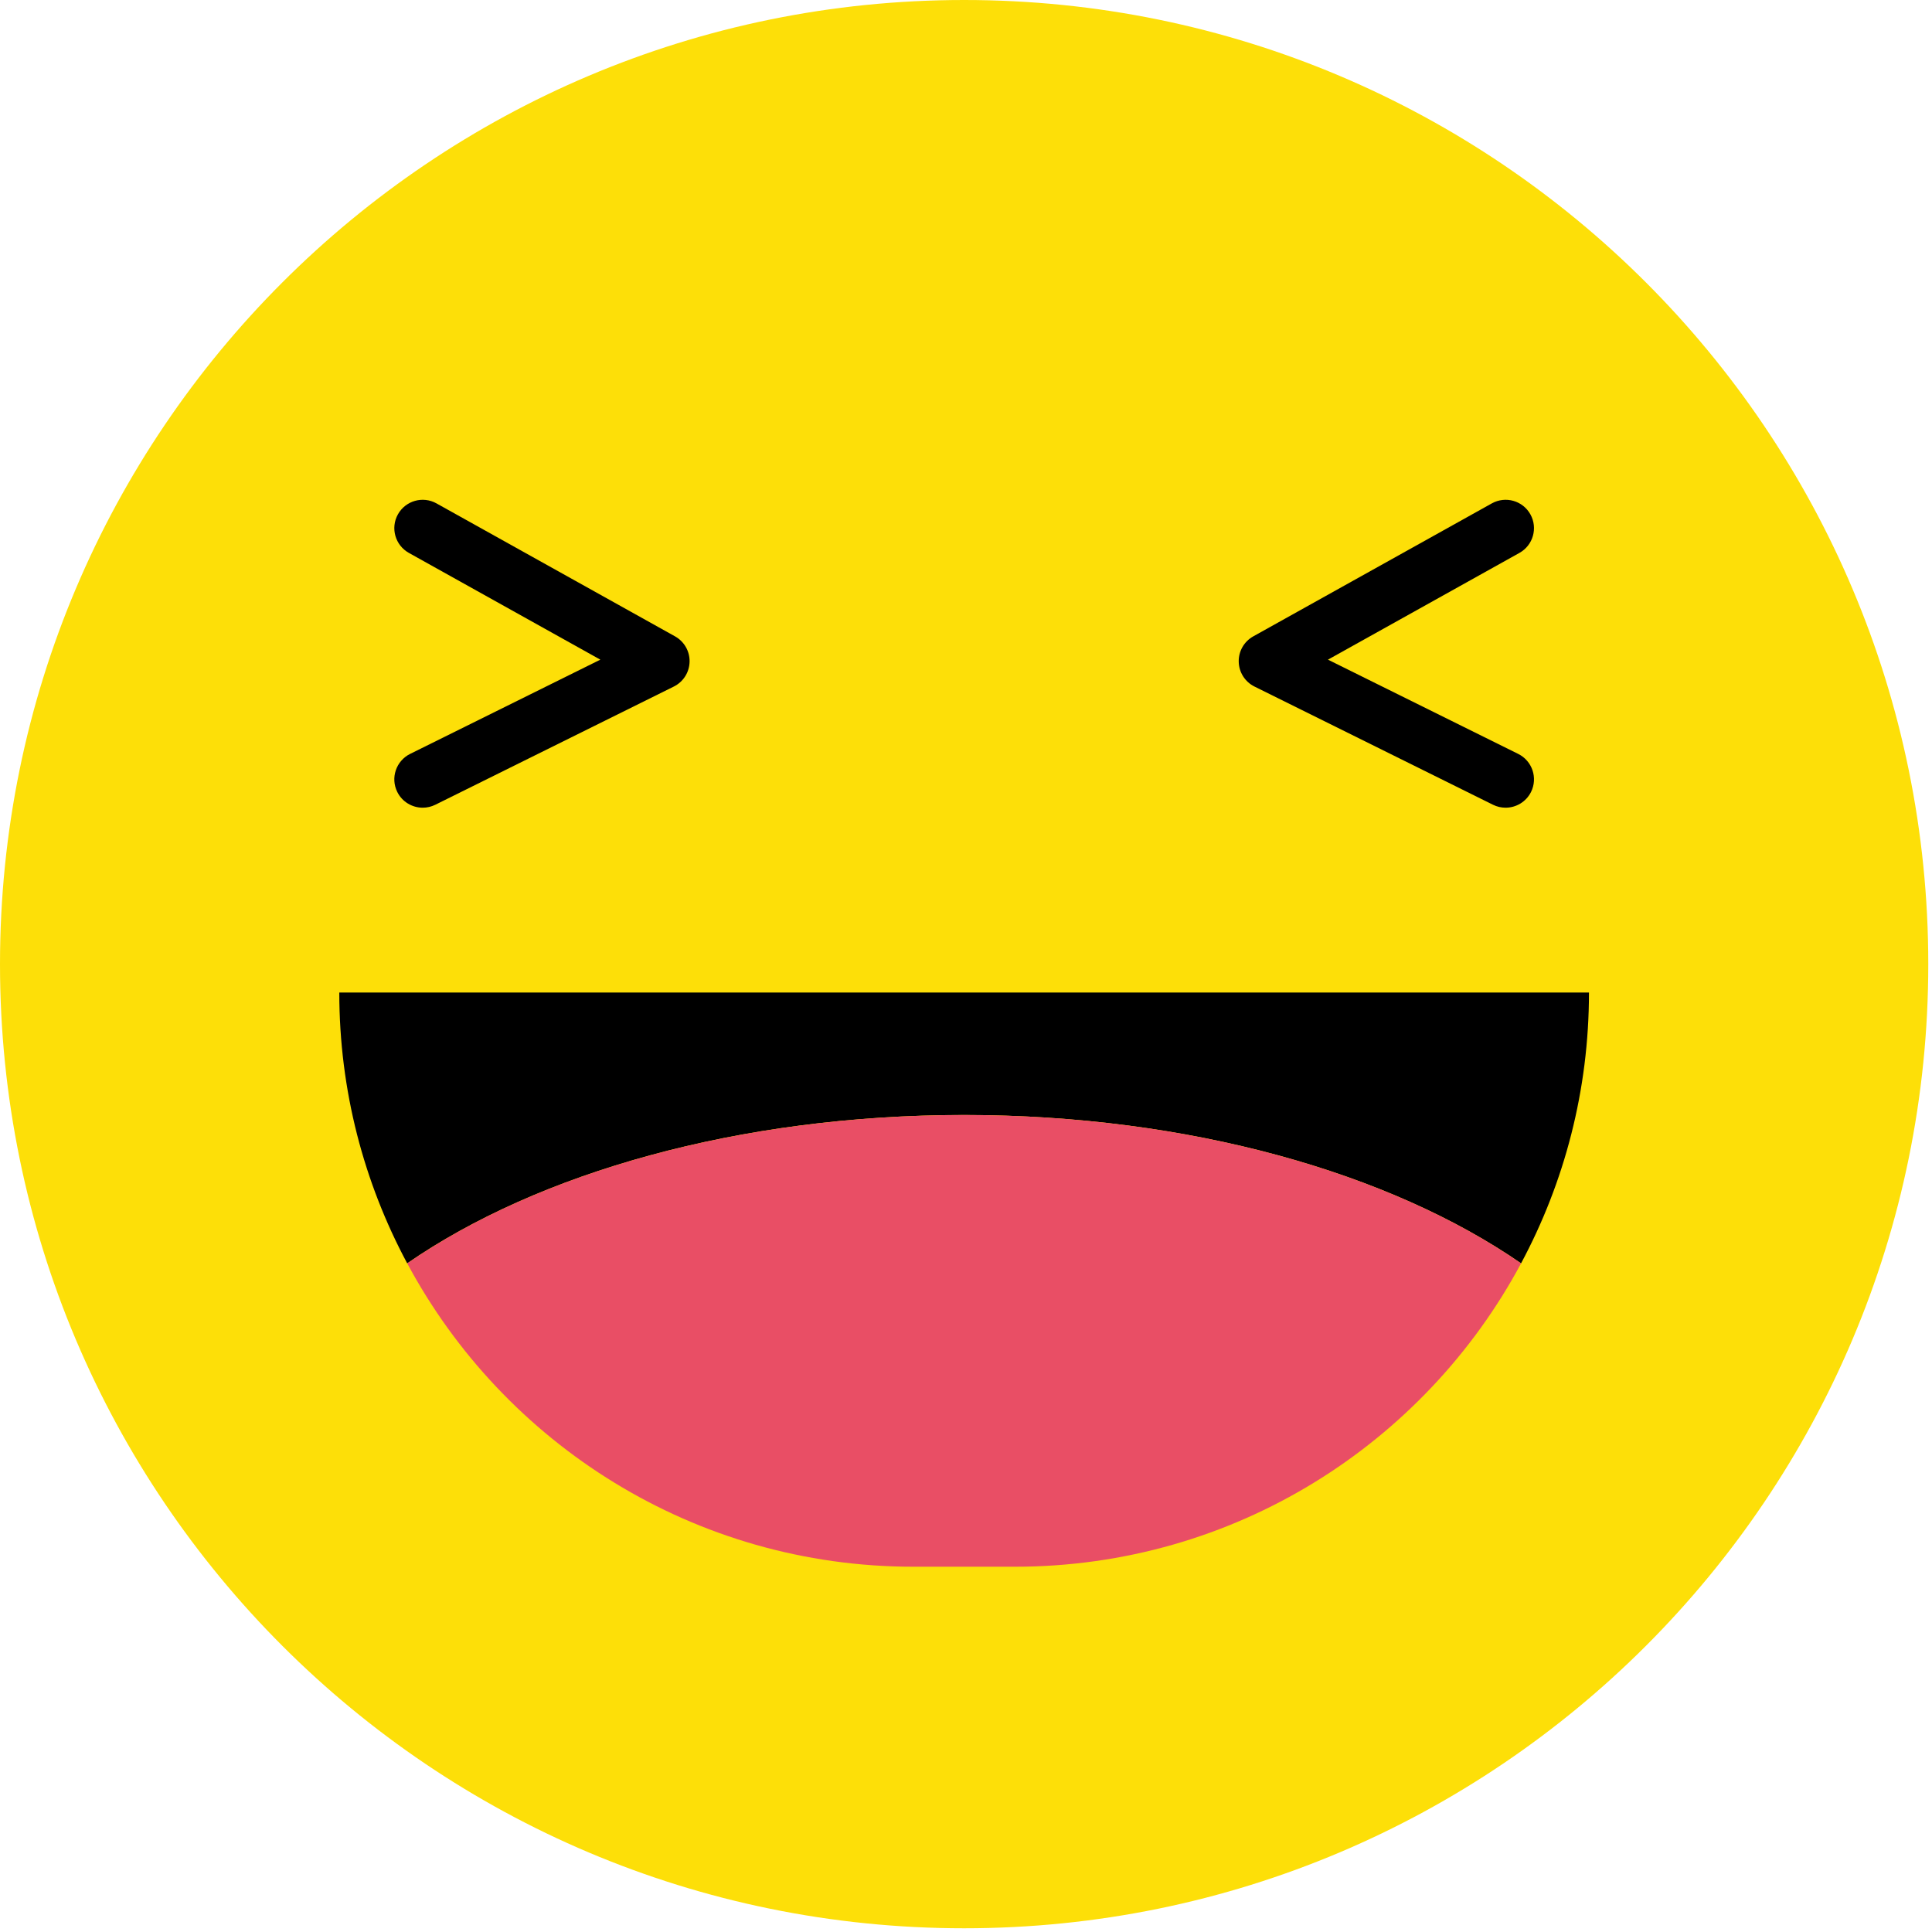
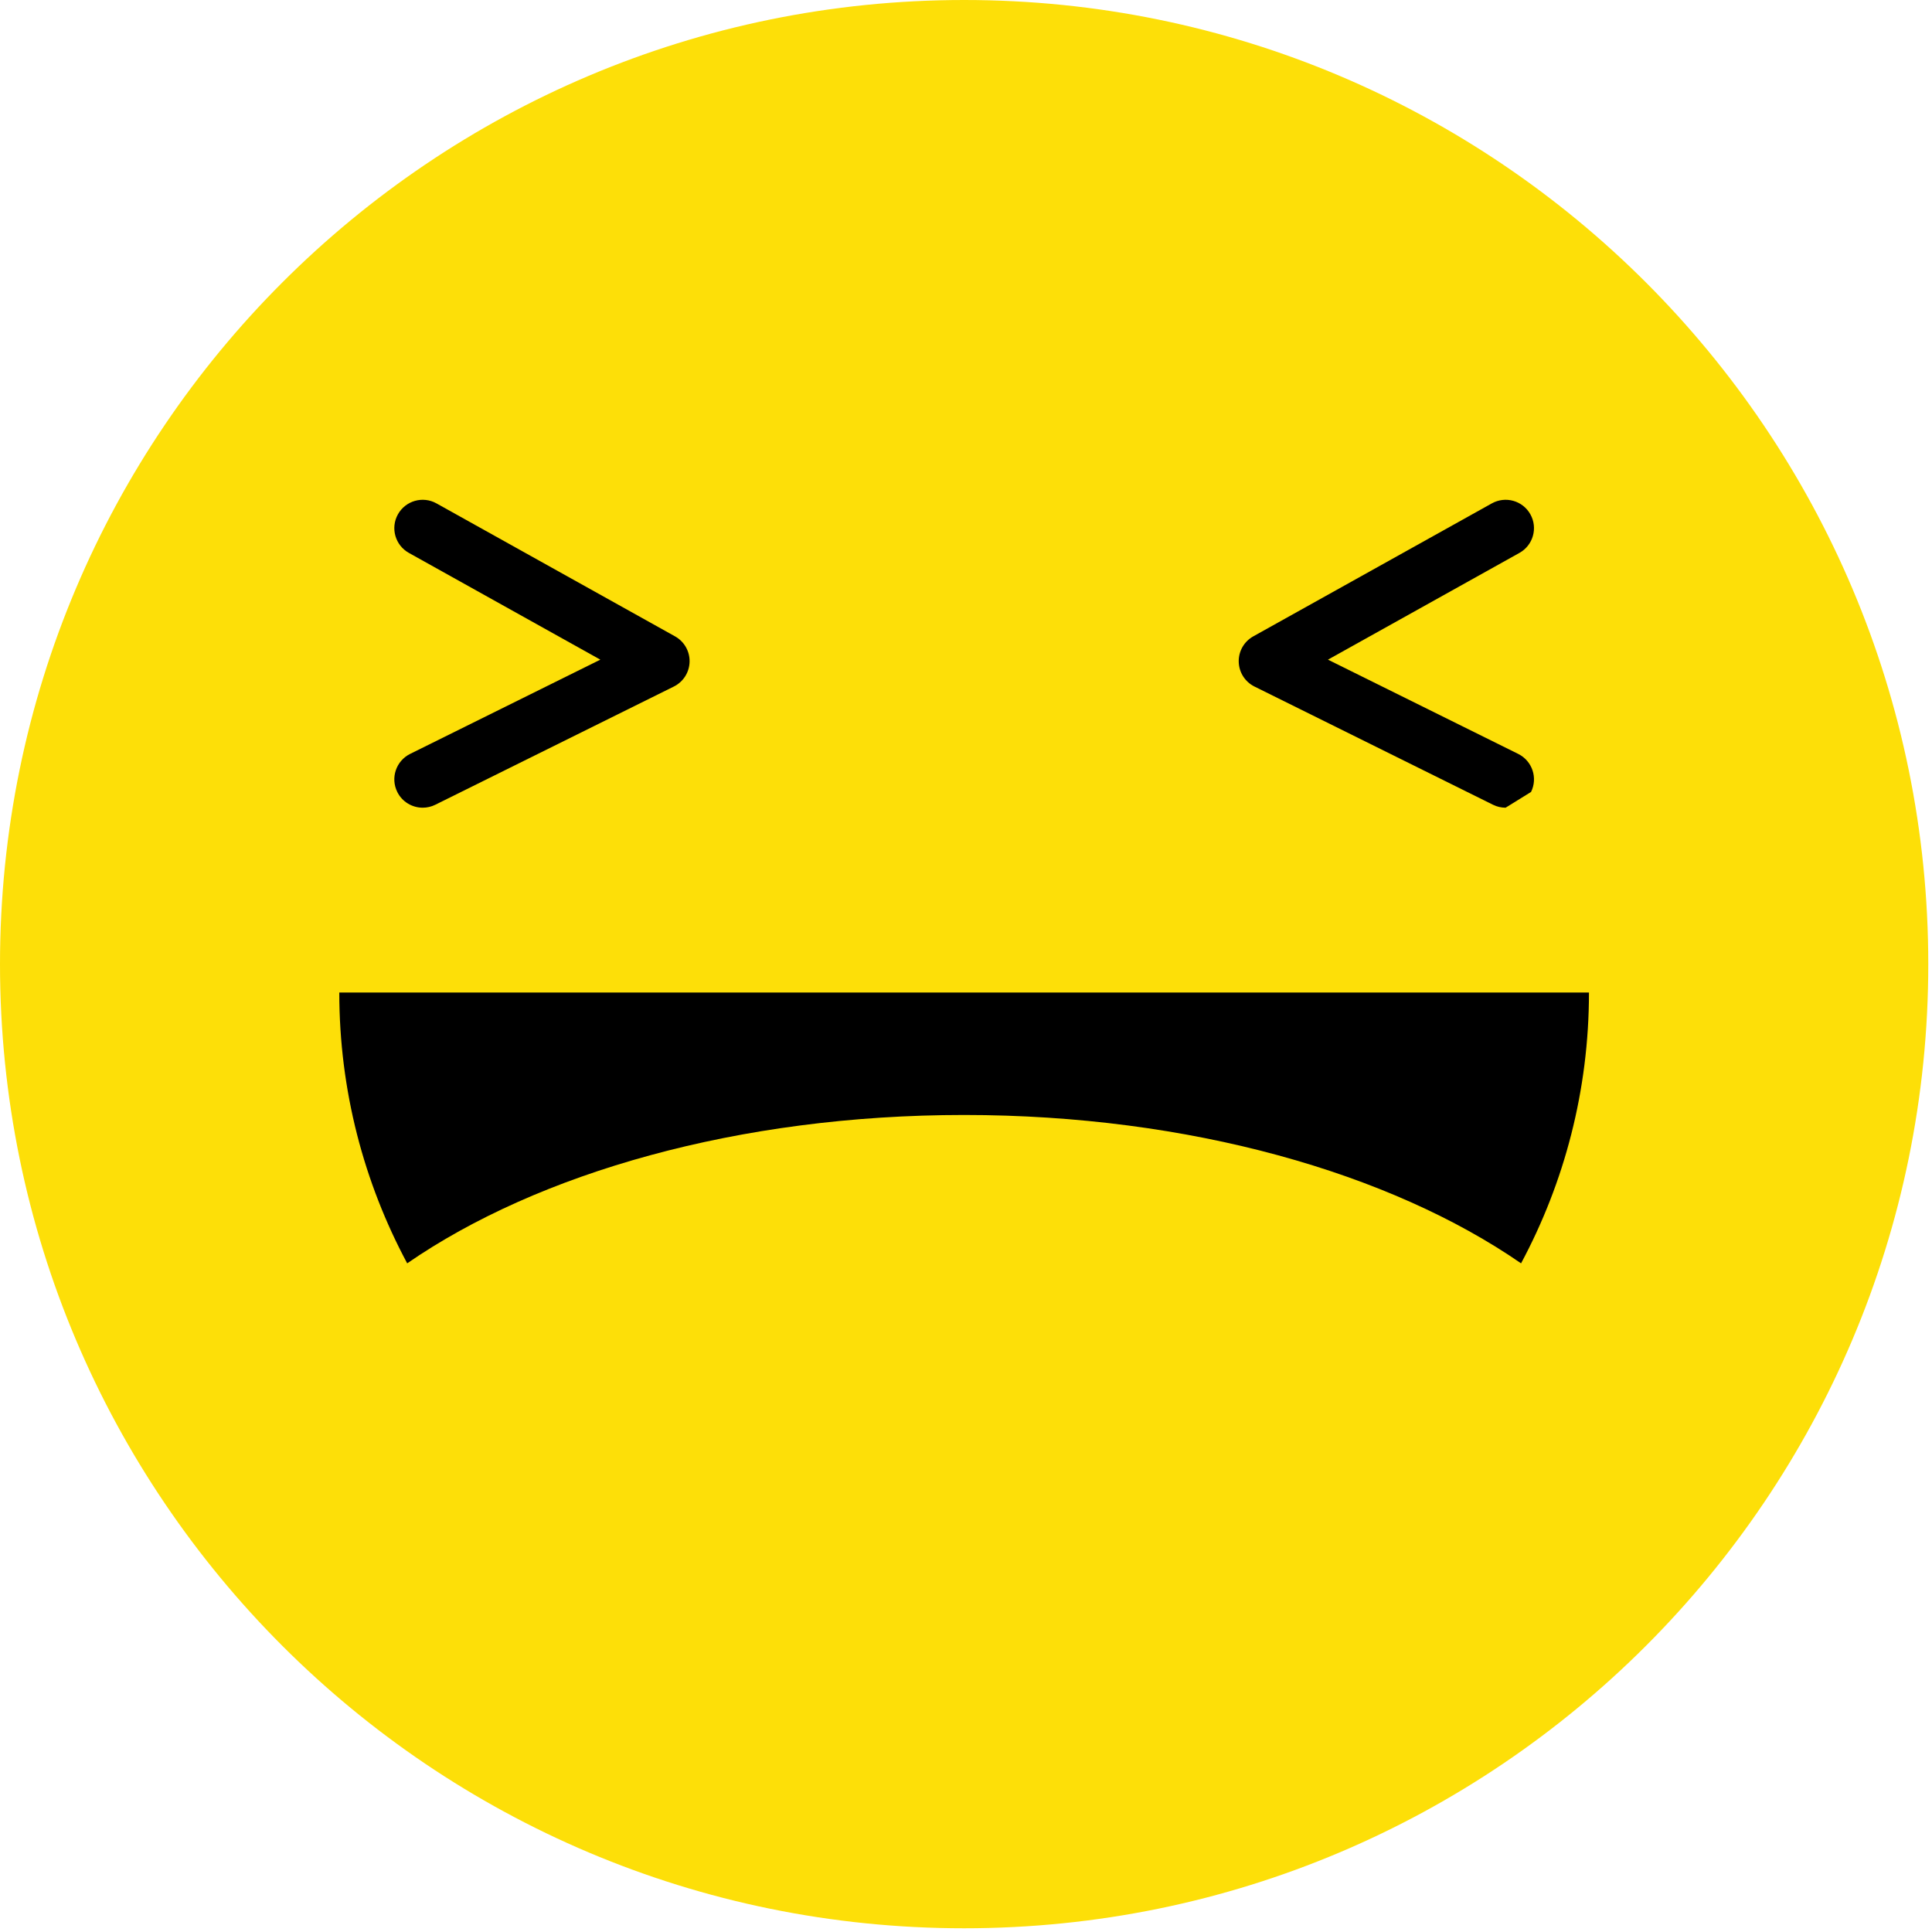
<svg xmlns="http://www.w3.org/2000/svg" width="110" height="110" viewBox="0 0 110 110" fill="none">
  <path d="M54.894 109.788C85.211 109.788 109.788 85.211 109.788 54.894C109.788 24.577 85.211 0 54.894 0C24.577 0 0 24.577 0 54.894C0 85.211 24.577 109.788 54.894 109.788Z" fill="url(#paint0_radial_2511_1865)" />
  <path d="M24.067 45.987C23.473 45.987 22.9 45.658 22.619 45.09C22.223 44.291 22.55 43.323 23.349 42.925L34.181 37.558L23.28 31.48C22.501 31.046 22.221 30.062 22.656 29.284C23.09 28.507 24.073 28.226 24.852 28.661L38.434 36.232C38.957 36.524 39.277 37.082 39.262 37.681C39.248 38.28 38.903 38.822 38.365 39.089L24.783 45.82C24.552 45.934 24.308 45.987 24.067 45.987Z" fill="black" />
-   <path d="M85.722 45.987C85.481 45.987 85.237 45.934 85.007 45.82L71.425 39.089C70.887 38.823 70.542 38.28 70.528 37.681C70.513 37.082 70.832 36.524 71.356 36.232L84.938 28.661C85.719 28.226 86.701 28.506 87.134 29.284C87.568 30.063 87.289 31.047 86.51 31.48L75.609 37.558L86.441 42.925C87.24 43.322 87.567 44.29 87.171 45.09C86.888 45.658 86.316 45.987 85.722 45.987Z" fill="black" />
+   <path d="M85.722 45.987C85.481 45.987 85.237 45.934 85.007 45.82L71.425 39.089C70.887 38.823 70.542 38.28 70.528 37.681C70.513 37.082 70.832 36.524 71.356 36.232L84.938 28.661C85.719 28.226 86.701 28.506 87.134 29.284C87.568 30.063 87.289 31.047 86.51 31.48L75.609 37.558L86.441 42.925C87.24 43.322 87.567 44.29 87.171 45.09Z" fill="black" />
  <path d="M86.603 71.929C89.065 67.335 90.469 62.089 90.469 56.511H19.318C19.318 62.088 20.722 67.335 23.184 71.929C30.629 66.785 42.056 63.482 54.893 63.482C67.731 63.483 79.159 66.786 86.603 71.929Z" fill="black" />
-   <path d="M52.01 89.203H57.779C70.257 89.203 81.094 82.208 86.604 71.93C79.159 66.786 67.731 63.483 54.895 63.483C42.057 63.483 30.63 66.786 23.186 71.93C28.695 82.208 39.533 89.203 52.01 89.203Z" fill="#E94E65" />
  <defs>
    <radialGradient id="paint0_radial_2511_1865" cx="0" cy="0" r="1" gradientUnits="userSpaceOnUse" gradientTransform="translate(54.894 54.894) scale(54.894 54.894)">
      <stop offset="0.821" stop-color="#FDDF08" />
      <stop offset="0.961" stop-color="#FDDF08" />
    </radialGradient>
  </defs>
</svg>